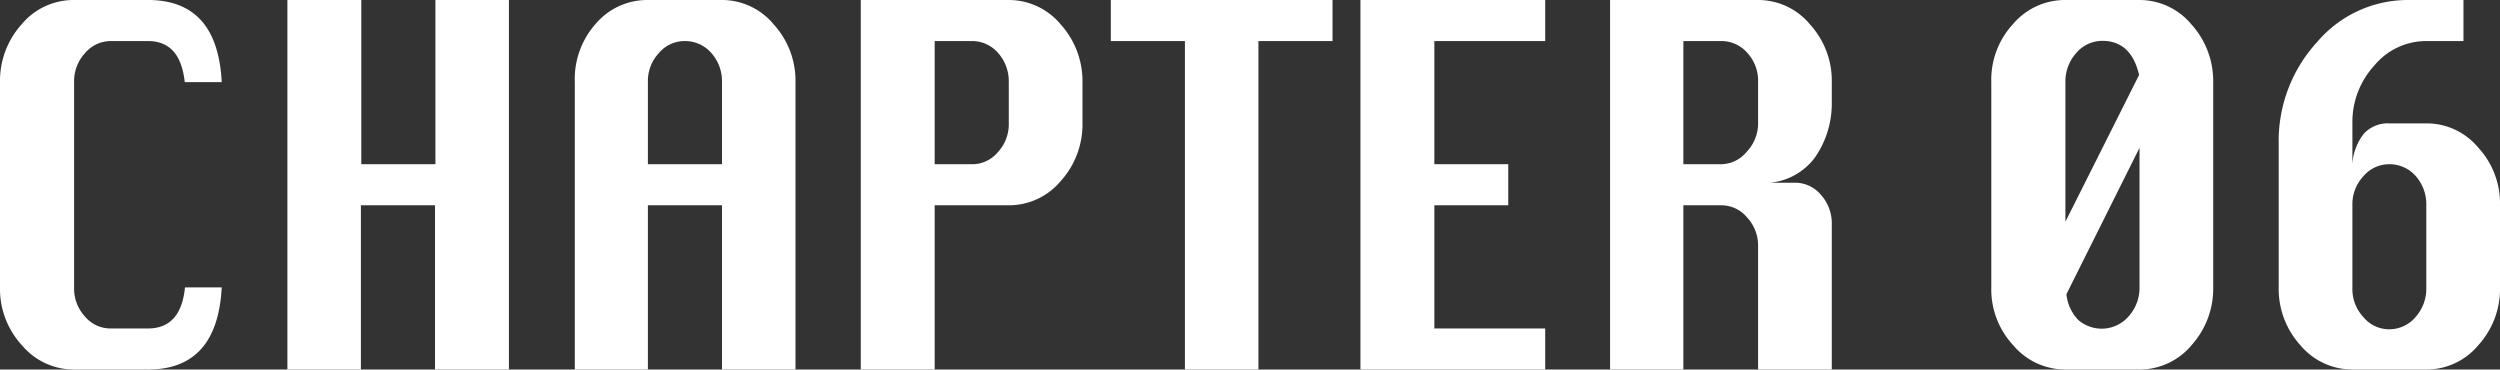
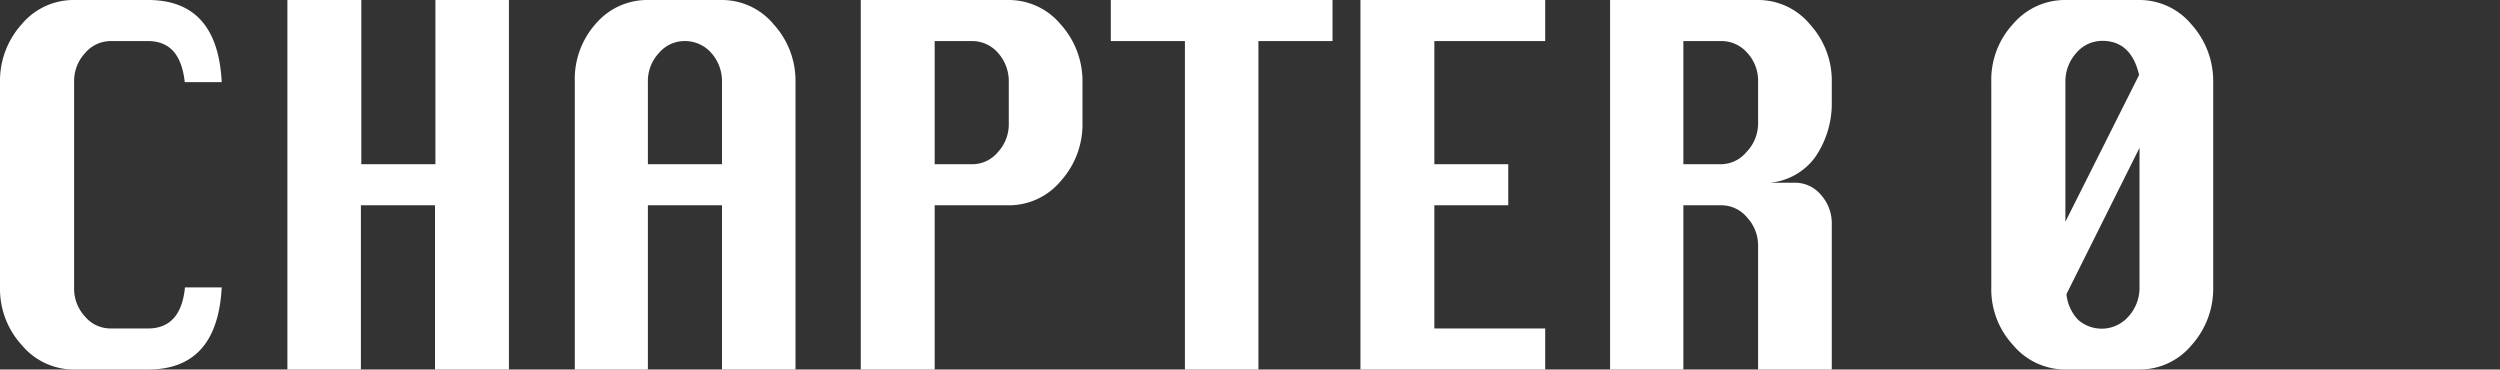
<svg xmlns="http://www.w3.org/2000/svg" viewBox="0 0 121.78 18">
  <rect x="0" y="0" width="121.78" height="18" fill="#333333" stroke="none" />
  <defs>
    <style>.cls-1{fill:#fff;}</style>
  </defs>
  <g id="レイヤー_2" data-name="レイヤー 2">
    <g id="メニュー">
      <path class="cls-1" d="M10.8,14q-.21,4-3.59,4H3.61a3.3,3.3,0,0,1-2.54-1.18A4.05,4.05,0,0,1,0,14V4A4.11,4.11,0,0,1,1.05,1.19,3.29,3.29,0,0,1,3.61,0h3.6Q10.6,0,10.8,4H9c-.15-1.35-.74-2-1.8-2H5.4a1.64,1.64,0,0,0-1.26.59A2,2,0,0,0,3.61,4V14a2,2,0,0,0,.53,1.42A1.62,1.62,0,0,0,5.4,16H7.21c1.07,0,1.67-.67,1.8-2Z" />
      <path class="cls-1" d="M14,18V0h3.6V8h3.61V0h3.58V18H21.19V10H17.58v8Z" />
      <path class="cls-1" d="M28,18V4A4.05,4.05,0,0,1,29,1.18,3.3,3.3,0,0,1,31.56,0h3.61a3.27,3.27,0,0,1,2.52,1.19A4.07,4.07,0,0,1,38.75,4V18H35.17V10H31.56v8ZM31.56,8h3.61V4a2.07,2.07,0,0,0-.53-1.43A1.7,1.7,0,0,0,33.35,2a1.64,1.64,0,0,0-1.26.59A2,2,0,0,0,31.56,4Z" />
      <path class="cls-1" d="M41.93,18V0h7.21a3.29,3.29,0,0,1,2.53,1.19A4.12,4.12,0,0,1,52.73,4V6a4.12,4.12,0,0,1-1.06,2.82A3.29,3.29,0,0,1,49.14,10H45.53v8Zm3.6-10h1.8a1.63,1.63,0,0,0,1.28-.59A2,2,0,0,0,49.14,6V4a2.07,2.07,0,0,0-.53-1.43A1.67,1.67,0,0,0,47.33,2h-1.8Z" />
      <path class="cls-1" d="M57.72,18V2H54.11V0h10.8V2H61.3V18Z" />
      <path class="cls-1" d="M66.27,18V0h9V2h-5.4V8h3.6v2h-3.6v6h5.4v2Z" />
      <path class="cls-1" d="M78.43,18V0h7.21a3.28,3.28,0,0,1,2.53,1.19A4.07,4.07,0,0,1,89.23,4V5.09a4.6,4.6,0,0,1-.82,2.58A3.08,3.08,0,0,1,85.64,8.9h1.8a1.64,1.64,0,0,1,1.26.59,2.07,2.07,0,0,1,.53,1.43V18H85.64V12a2,2,0,0,0-.53-1.4A1.63,1.63,0,0,0,83.83,10H82v8ZM82,8h1.79a1.63,1.63,0,0,0,1.28-.59A2,2,0,0,0,85.64,6V4a2,2,0,0,0-.53-1.43A1.67,1.67,0,0,0,83.83,2H82Z" />
      <path class="cls-1" d="M100.61,0h3.61a3.29,3.29,0,0,1,2.53,1.19A4.12,4.12,0,0,1,107.81,4V14a4.12,4.12,0,0,1-1.06,2.82A3.29,3.29,0,0,1,104.22,18h-3.61a3.32,3.32,0,0,1-2.54-1.18A4,4,0,0,1,97,14V4a4,4,0,0,1,1.06-2.83A3.32,3.32,0,0,1,100.61,0Zm3.59,3.65c-.26-1.11-.86-1.66-1.79-1.66a1.66,1.66,0,0,0-1.27.59A2.07,2.07,0,0,0,100.61,4V10.8Zm-3.54,10.68a2.12,2.12,0,0,0,.57,1.25,1.74,1.74,0,0,0,2.46-.17,2.08,2.08,0,0,0,.53-1.42V7.2Z" />
-       <path class="cls-1" d="M114.59,8a2.64,2.64,0,0,1,.56-1.49,1.58,1.58,0,0,1,1.23-.5h1.81a3.27,3.27,0,0,1,2.53,1.18A4,4,0,0,1,121.78,10v4a4.07,4.07,0,0,1-1.06,2.82A3.28,3.28,0,0,1,118.19,18h-3.6a3.31,3.31,0,0,1-2.54-1.19A4.08,4.08,0,0,1,111,14V7a7.12,7.12,0,0,1,1.87-4.95A5.8,5.8,0,0,1,117.29,0H120V2h-1.8a3.28,3.28,0,0,0-2.54,1.19A4.07,4.07,0,0,0,114.59,6Zm3.6,6V10a2.07,2.07,0,0,0-.52-1.43A1.7,1.7,0,0,0,116.38,8a1.64,1.64,0,0,0-1.26.59,2,2,0,0,0-.53,1.43v4a2,2,0,0,0,.53,1.42,1.62,1.62,0,0,0,1.26.6,1.68,1.68,0,0,0,1.29-.6A2.08,2.08,0,0,0,118.19,14Z" />
    </g>
  </g>
</svg>